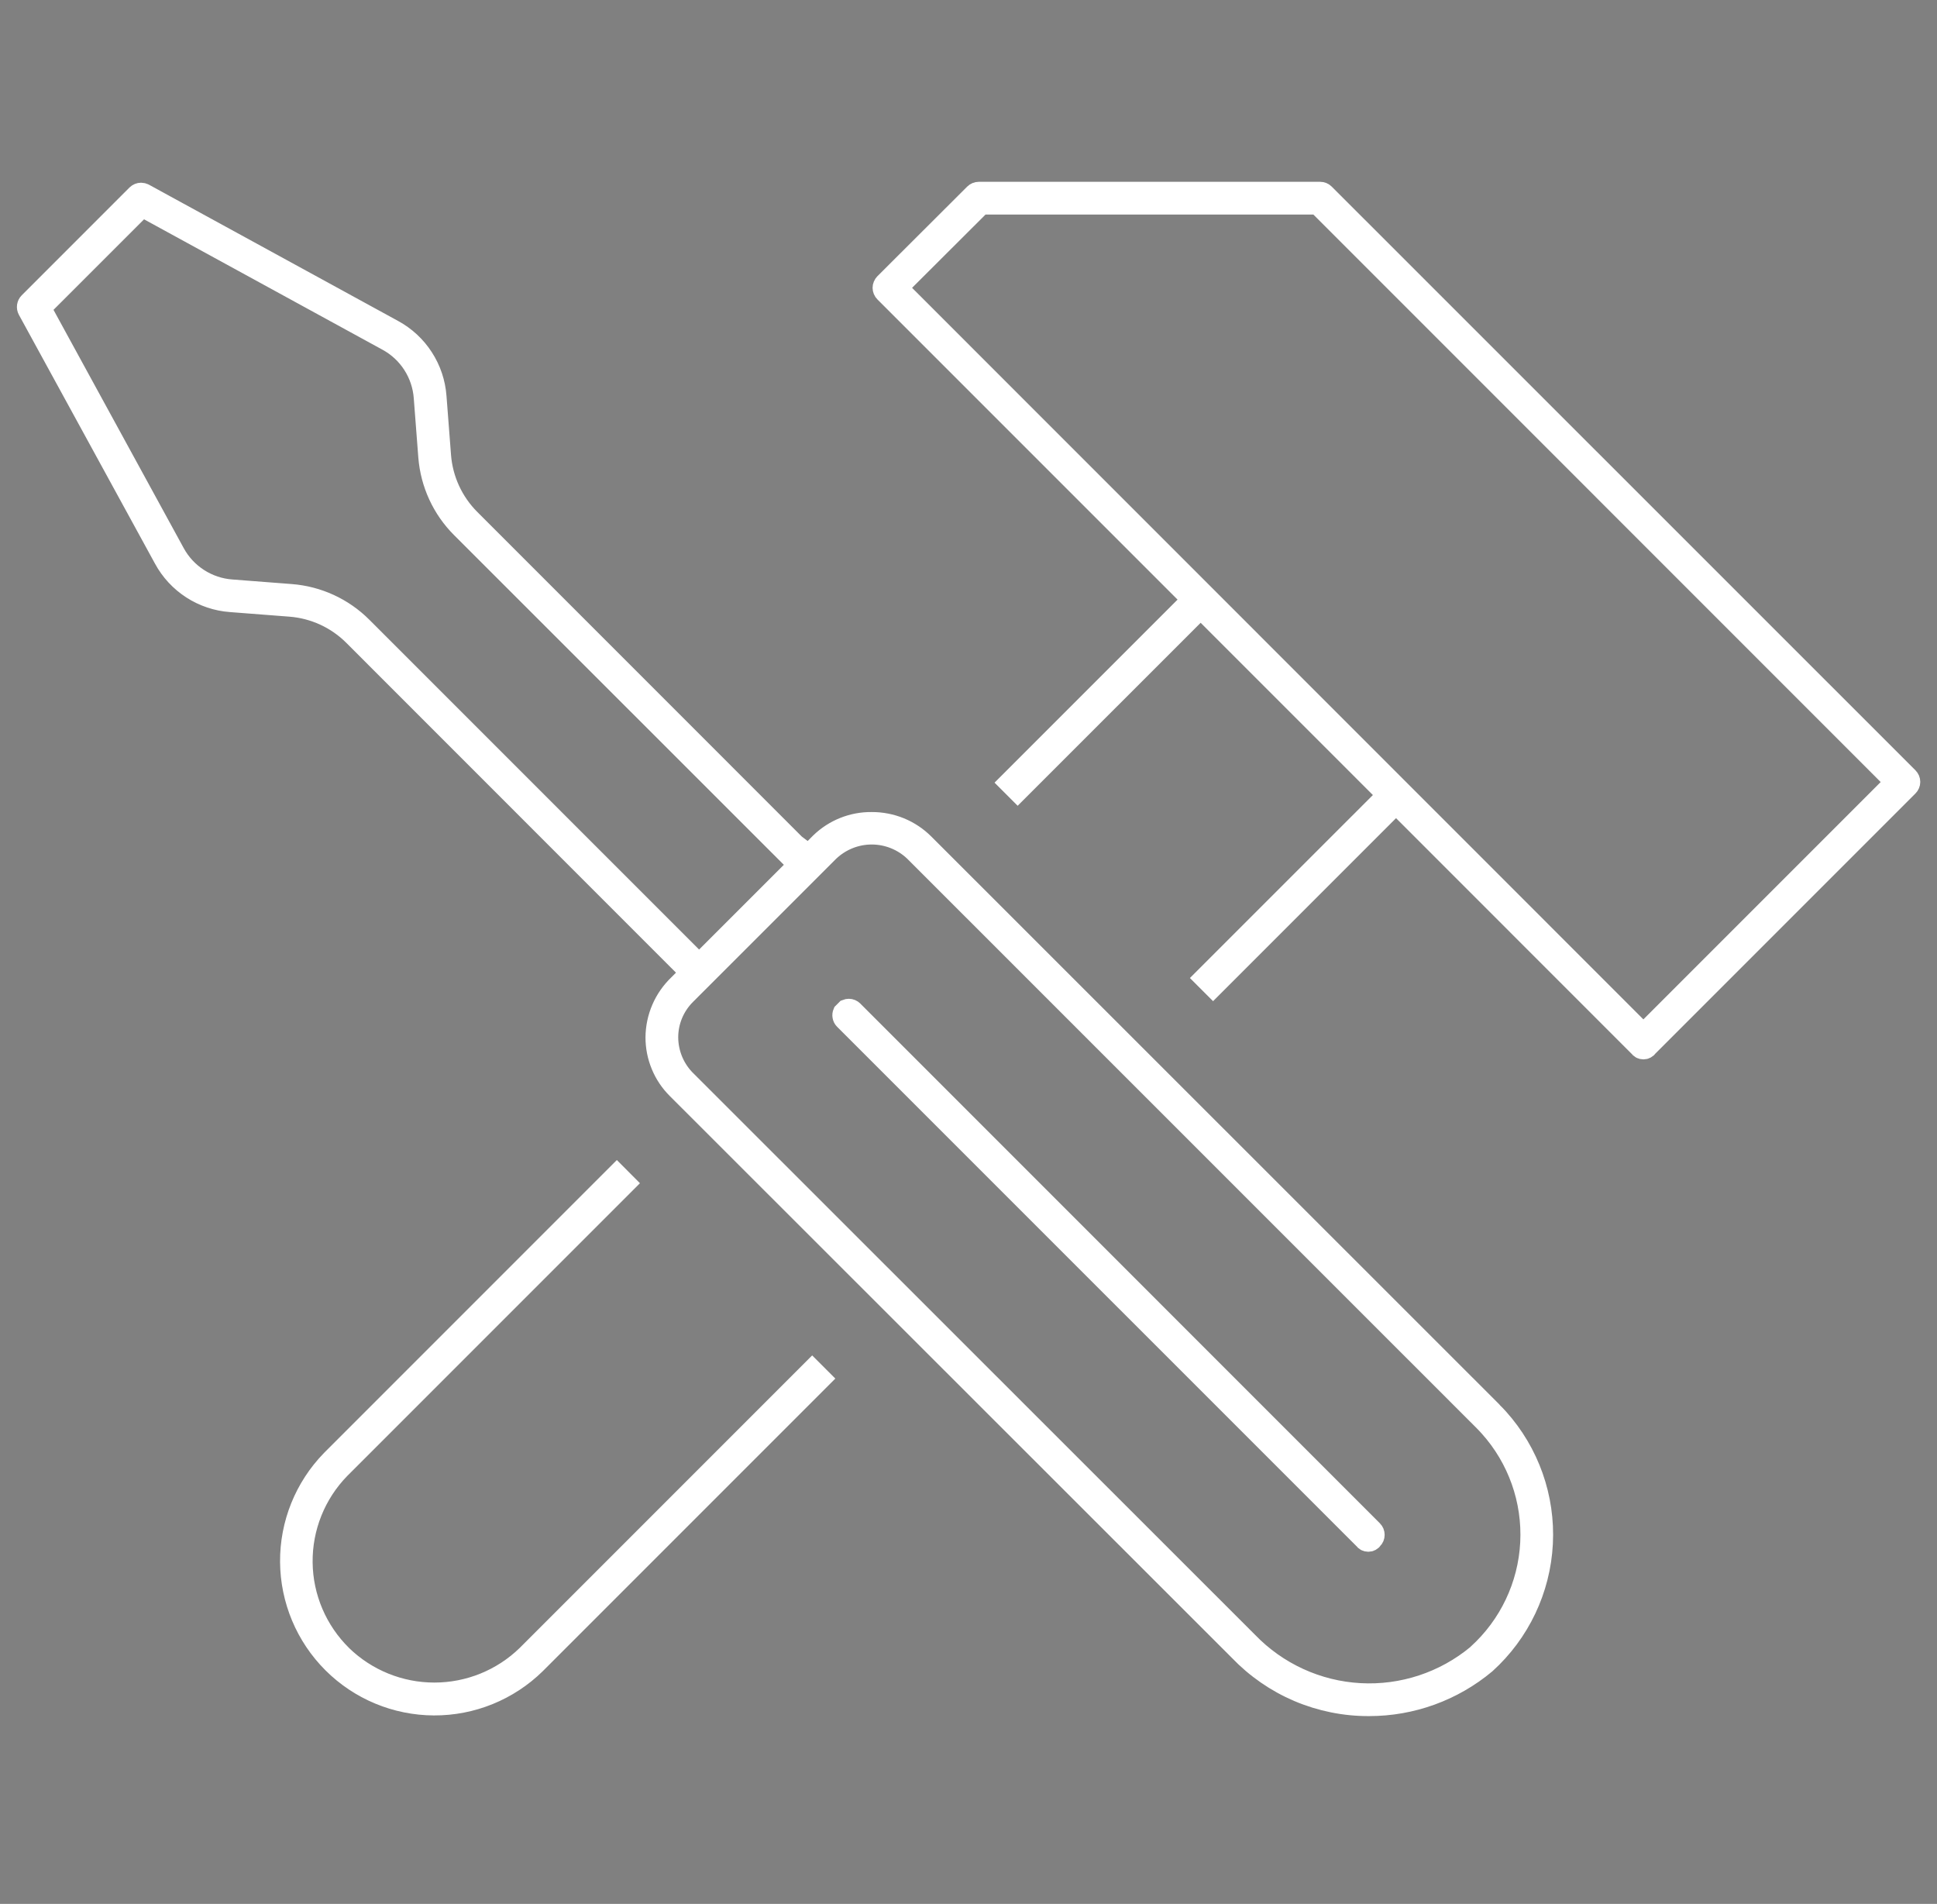
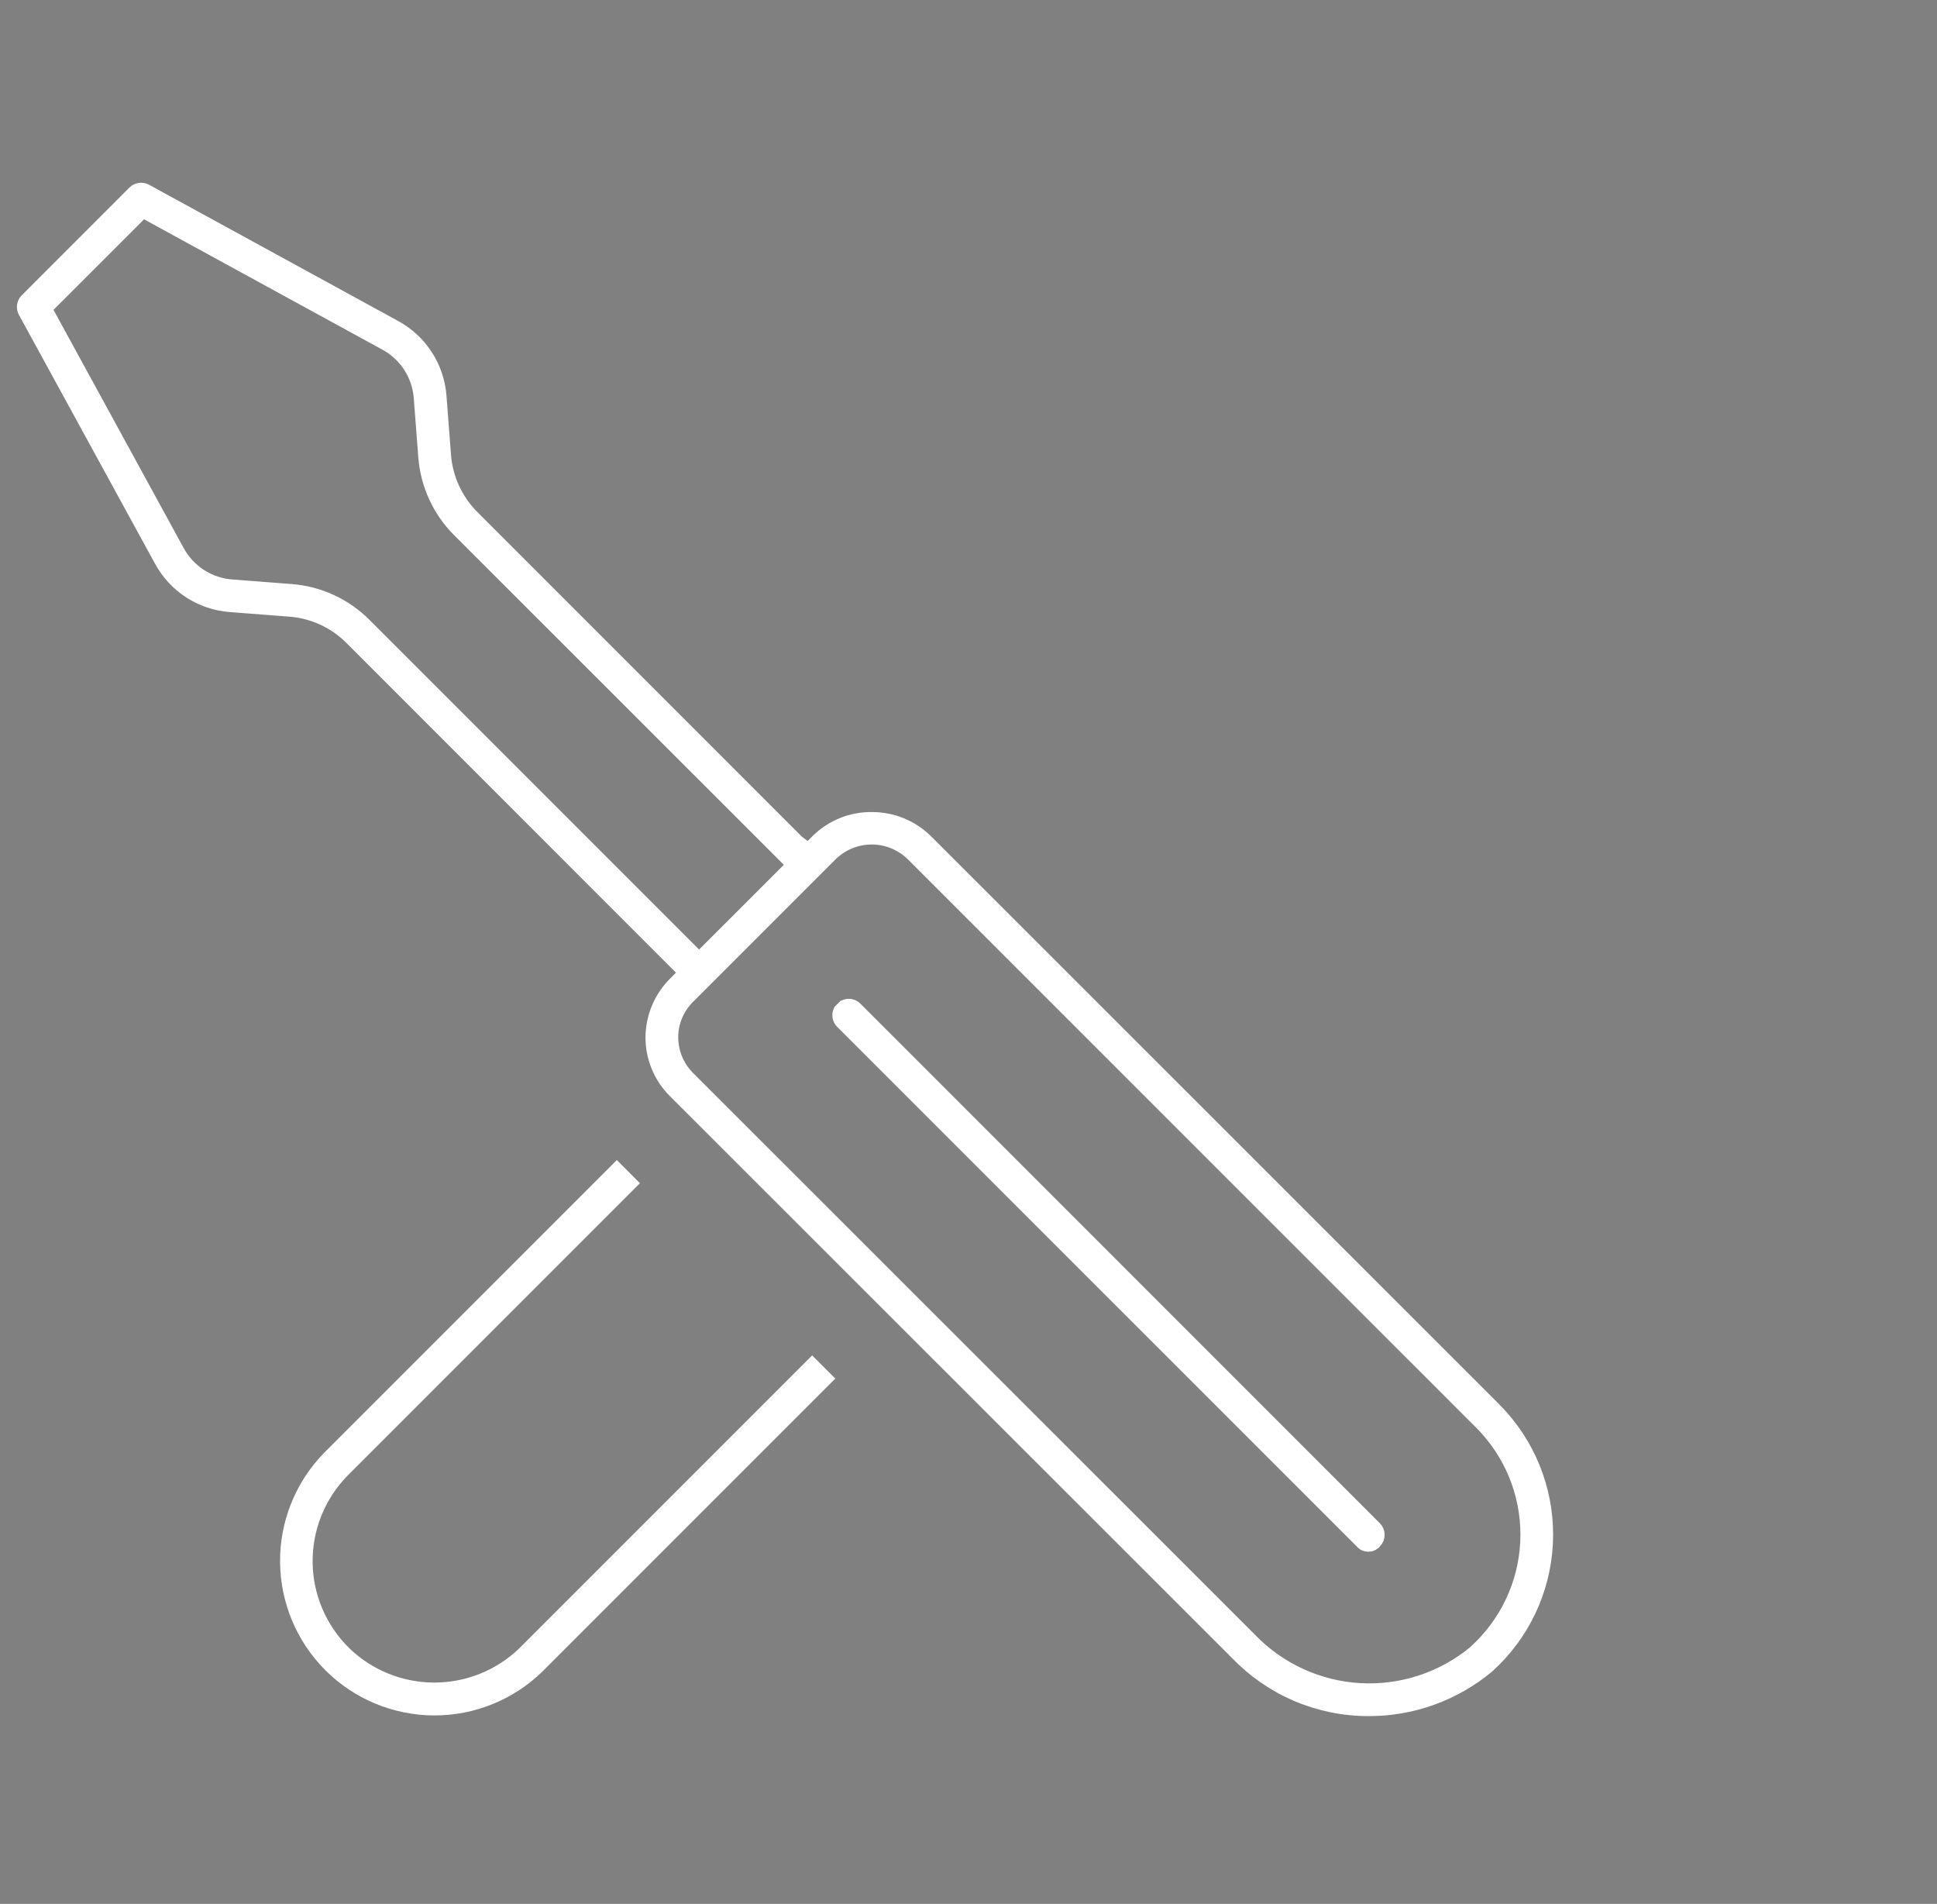
<svg xmlns="http://www.w3.org/2000/svg" width="58" height="57" viewBox="0 0 58 57" fill="none">
  <rect x="0" y="0" width="58" height="57" fill="#808080" stroke="none" />
-   <path d="M39.663 5.798C39.628 5.763 39.58 5.743 39.529 5.743H29.308C29.284 5.743 29.259 5.748 29.236 5.757C29.213 5.767 29.192 5.781 29.174 5.798L26.484 8.482C26.467 8.5 26.452 8.521 26.443 8.544C26.433 8.567 26.428 8.592 26.428 8.617C26.428 8.642 26.433 8.666 26.443 8.69C26.452 8.713 26.467 8.734 26.484 8.751L35.684 17.951L30.204 23.431L30.472 23.699L35.951 18.221L41.533 23.802L36.054 29.28L36.323 29.549L41.802 24.07L49.074 31.343C49.089 31.366 49.109 31.384 49.132 31.397C49.156 31.41 49.182 31.416 49.209 31.416C49.236 31.416 49.262 31.41 49.285 31.397C49.309 31.384 49.329 31.366 49.343 31.343L57.143 23.543C57.179 23.507 57.199 23.459 57.199 23.409C57.199 23.358 57.179 23.31 57.143 23.274L39.663 5.798ZM49.208 30.943L26.886 8.617L29.386 6.123H39.451L56.738 23.413L49.208 30.943Z" fill="#222222" stroke="white" stroke-width="0.6" stroke-linecap="round" />
-   <path d="M10.244 49.553C9.498 48.821 9.072 47.823 9.061 46.778C9.05 45.732 9.454 44.725 10.184 43.977L18.738 35.423L18.47 35.154L9.915 43.71C9.12 44.526 8.678 45.621 8.686 46.76C8.694 47.899 9.151 48.989 9.957 49.794C10.763 50.598 11.854 51.052 12.993 51.057C14.132 51.062 15.227 50.617 16.04 49.82L24.588 41.272L24.319 41.003L15.769 49.553C15.029 50.272 14.038 50.673 13.006 50.673C11.975 50.673 10.984 50.272 10.243 49.553" fill="#222222" />
  <path d="M10.244 49.553C9.498 48.821 9.072 47.823 9.061 46.778C9.05 45.732 9.454 44.725 10.184 43.977L18.738 35.423L18.47 35.154L9.915 43.71C9.12 44.526 8.678 45.621 8.686 46.76C8.694 47.899 9.151 48.989 9.957 49.794C10.763 50.598 11.854 51.052 12.993 51.057C14.132 51.062 15.227 50.617 16.04 49.82L24.588 41.272L24.319 41.003L15.769 49.553C15.029 50.272 14.038 50.673 13.006 50.673C11.975 50.673 10.984 50.272 10.243 49.553" stroke="white" stroke-width="0.6" stroke-linecap="round" />
  <path d="M44.678 42.253L27.678 25.26C27.472 25.053 27.226 24.889 26.955 24.777C26.684 24.666 26.394 24.61 26.101 24.611C25.528 24.605 24.975 24.825 24.562 25.224L24.213 25.574L23.813 25.274L14.075 15.534C13.57 15.027 13.262 14.357 13.206 13.644L13.07 11.873C13.039 11.458 12.905 11.058 12.679 10.709C12.454 10.359 12.144 10.072 11.778 9.873L4.317 5.793C4.289 5.778 4.257 5.77 4.225 5.77C4.175 5.77 4.126 5.79 4.09 5.825L0.861 9.055C0.832 9.084 0.814 9.122 0.808 9.163C0.802 9.204 0.81 9.245 0.829 9.281L4.906 16.734C5.105 17.1 5.392 17.409 5.742 17.635C6.091 17.86 6.492 17.995 6.906 18.025L8.681 18.162C9.399 18.216 10.073 18.525 10.581 19.033L20.665 29.12L20.316 29.47C20.101 29.675 19.928 29.921 19.81 30.194C19.692 30.467 19.63 30.761 19.628 31.058C19.628 31.345 19.684 31.628 19.794 31.893C19.903 32.158 20.064 32.398 20.267 32.6L37.093 49.416C37.597 49.944 38.203 50.364 38.874 50.65C39.546 50.935 40.269 51.081 40.998 51.077C42.274 51.077 43.509 50.629 44.488 49.811C45.511 48.885 46.126 47.592 46.198 46.214C46.27 44.836 45.793 43.485 44.871 42.458C44.809 42.39 44.744 42.32 44.677 42.258M10.848 18.767C10.277 18.195 9.52 17.847 8.714 17.785L6.938 17.648C6.586 17.623 6.246 17.509 5.949 17.318C5.652 17.127 5.407 16.864 5.238 16.554L1.231 9.223L4.26 6.195L11.594 10.205C11.905 10.374 12.168 10.618 12.359 10.915C12.55 11.212 12.664 11.553 12.689 11.905L12.825 13.676C12.889 14.48 13.236 15.236 13.806 15.806L23.895 25.891L20.933 28.852L10.848 18.767ZM44.24 49.523L44.226 49.534C43.245 50.348 41.993 50.761 40.72 50.69C39.447 50.619 38.249 50.069 37.364 49.151L20.571 32.366C20.394 32.197 20.253 31.994 20.156 31.769C20.06 31.544 20.009 31.302 20.008 31.057C20.008 30.821 20.054 30.587 20.145 30.369C20.236 30.151 20.369 29.953 20.536 29.786L24.831 25.492C25.174 25.166 25.629 24.983 26.102 24.983C26.576 24.983 27.031 25.166 27.373 25.492L44.406 42.523C44.467 42.584 44.529 42.649 44.588 42.715C45.443 43.665 45.886 44.915 45.82 46.191C45.754 47.468 45.184 48.665 44.236 49.522" fill="#222222" />
  <path d="M44.678 42.253L27.678 25.26C27.472 25.053 27.226 24.889 26.955 24.777C26.684 24.666 26.394 24.61 26.101 24.611C25.528 24.605 24.975 24.825 24.562 25.224L24.213 25.574L23.813 25.274L14.075 15.534C13.57 15.027 13.262 14.357 13.206 13.644L13.07 11.873C13.039 11.458 12.905 11.058 12.679 10.709C12.454 10.359 12.144 10.072 11.778 9.873L4.317 5.793C4.289 5.778 4.257 5.77 4.225 5.77C4.175 5.77 4.126 5.79 4.09 5.825L0.861 9.055C0.832 9.084 0.814 9.122 0.808 9.163C0.802 9.204 0.81 9.245 0.829 9.281L4.906 16.734C5.105 17.1 5.392 17.409 5.742 17.635C6.091 17.86 6.492 17.995 6.906 18.025L8.681 18.162C9.399 18.216 10.073 18.525 10.581 19.033L20.665 29.12L20.316 29.47C20.101 29.675 19.928 29.921 19.81 30.194C19.692 30.467 19.63 30.761 19.628 31.058C19.628 31.345 19.684 31.628 19.794 31.893C19.903 32.158 20.064 32.398 20.267 32.6L37.093 49.416C37.597 49.944 38.203 50.364 38.874 50.65C39.546 50.935 40.269 51.081 40.998 51.077C42.274 51.077 43.509 50.629 44.488 49.811C45.511 48.885 46.126 47.592 46.198 46.214C46.27 44.836 45.793 43.485 44.871 42.458C44.809 42.39 44.744 42.32 44.677 42.258M44.24 49.523L44.226 49.534C43.245 50.348 41.993 50.761 40.72 50.69C39.447 50.619 38.249 50.069 37.364 49.151L20.571 32.366C20.394 32.197 20.253 31.994 20.156 31.769C20.06 31.544 20.009 31.302 20.008 31.057C20.008 30.821 20.054 30.587 20.145 30.369C20.236 30.151 20.369 29.953 20.536 29.786L24.831 25.492C25.174 25.166 25.629 24.983 26.102 24.983C26.576 24.983 27.031 25.166 27.373 25.492L44.406 42.523C44.467 42.584 44.529 42.649 44.588 42.715C45.443 43.665 45.886 44.915 45.82 46.191C45.754 47.468 45.184 48.665 44.236 49.522M10.848 18.767C10.277 18.195 9.52 17.847 8.714 17.785L6.938 17.648C6.586 17.623 6.246 17.509 5.949 17.318C5.652 17.127 5.407 16.864 5.238 16.554L1.231 9.223L4.26 6.195L11.594 10.205C11.905 10.374 12.168 10.618 12.359 10.915C12.55 11.212 12.664 11.553 12.689 11.905L12.825 13.676C12.889 14.48 13.236 15.236 13.806 15.806L23.895 25.891L20.933 28.852L10.848 18.767Z" stroke="white" stroke-width="0.6" stroke-linecap="round" />
-   <path d="M25.547 30.256C25.53 30.239 25.51 30.225 25.488 30.216C25.465 30.206 25.441 30.202 25.416 30.202C25.39 30.202 25.364 30.207 25.339 30.217L25.239 30.317C25.224 30.352 25.219 30.39 25.226 30.427C25.232 30.465 25.25 30.499 25.276 30.526L40.836 46.084C40.851 46.107 40.871 46.125 40.894 46.138C40.918 46.151 40.944 46.157 40.971 46.157C40.998 46.157 41.024 46.151 41.047 46.138C41.071 46.125 41.091 46.107 41.105 46.084C41.123 46.067 41.137 46.046 41.147 46.023C41.156 46 41.161 45.975 41.161 45.95C41.161 45.925 41.156 45.901 41.147 45.878C41.137 45.855 41.123 45.834 41.105 45.816L25.547 30.256Z" fill="#222222" stroke="white" stroke-width="0.6" stroke-linecap="round" />
+   <path d="M25.547 30.256C25.53 30.239 25.51 30.225 25.488 30.216C25.465 30.206 25.441 30.202 25.416 30.202C25.39 30.202 25.364 30.207 25.339 30.217L25.239 30.317C25.224 30.352 25.219 30.39 25.226 30.427C25.232 30.465 25.25 30.499 25.276 30.526L40.836 46.084C40.851 46.107 40.871 46.125 40.894 46.138C40.918 46.151 40.944 46.157 40.971 46.157C40.998 46.157 41.024 46.151 41.047 46.138C41.071 46.125 41.091 46.107 41.105 46.084C41.123 46.067 41.137 46.046 41.147 46.023C41.156 46 41.161 45.975 41.161 45.95C41.161 45.925 41.156 45.901 41.147 45.878C41.137 45.855 41.123 45.834 41.105 45.816L25.547 30.256" fill="#222222" stroke="white" stroke-width="0.6" stroke-linecap="round" />
</svg>